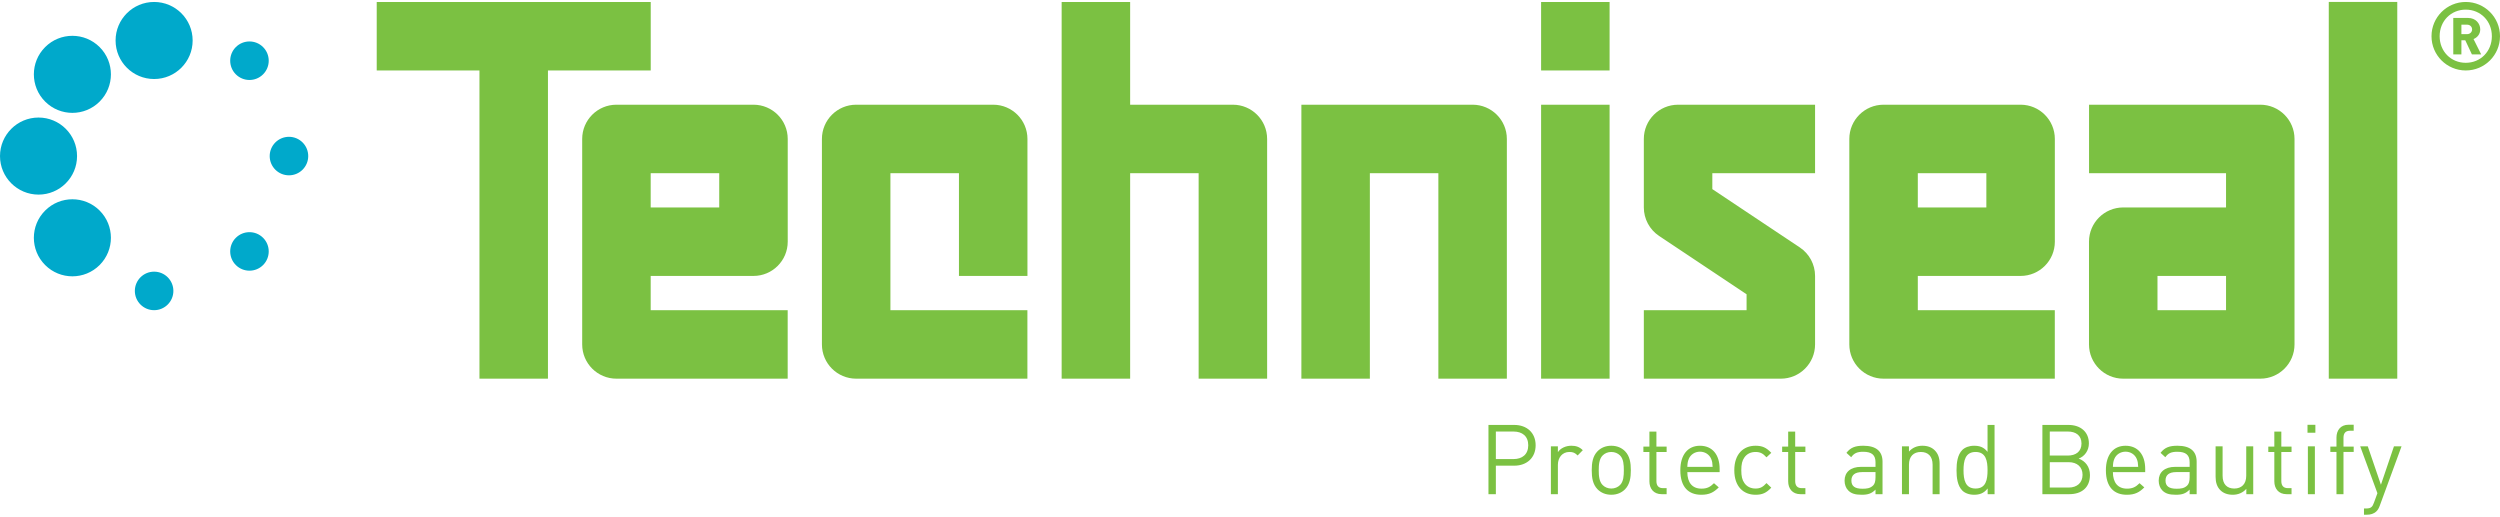
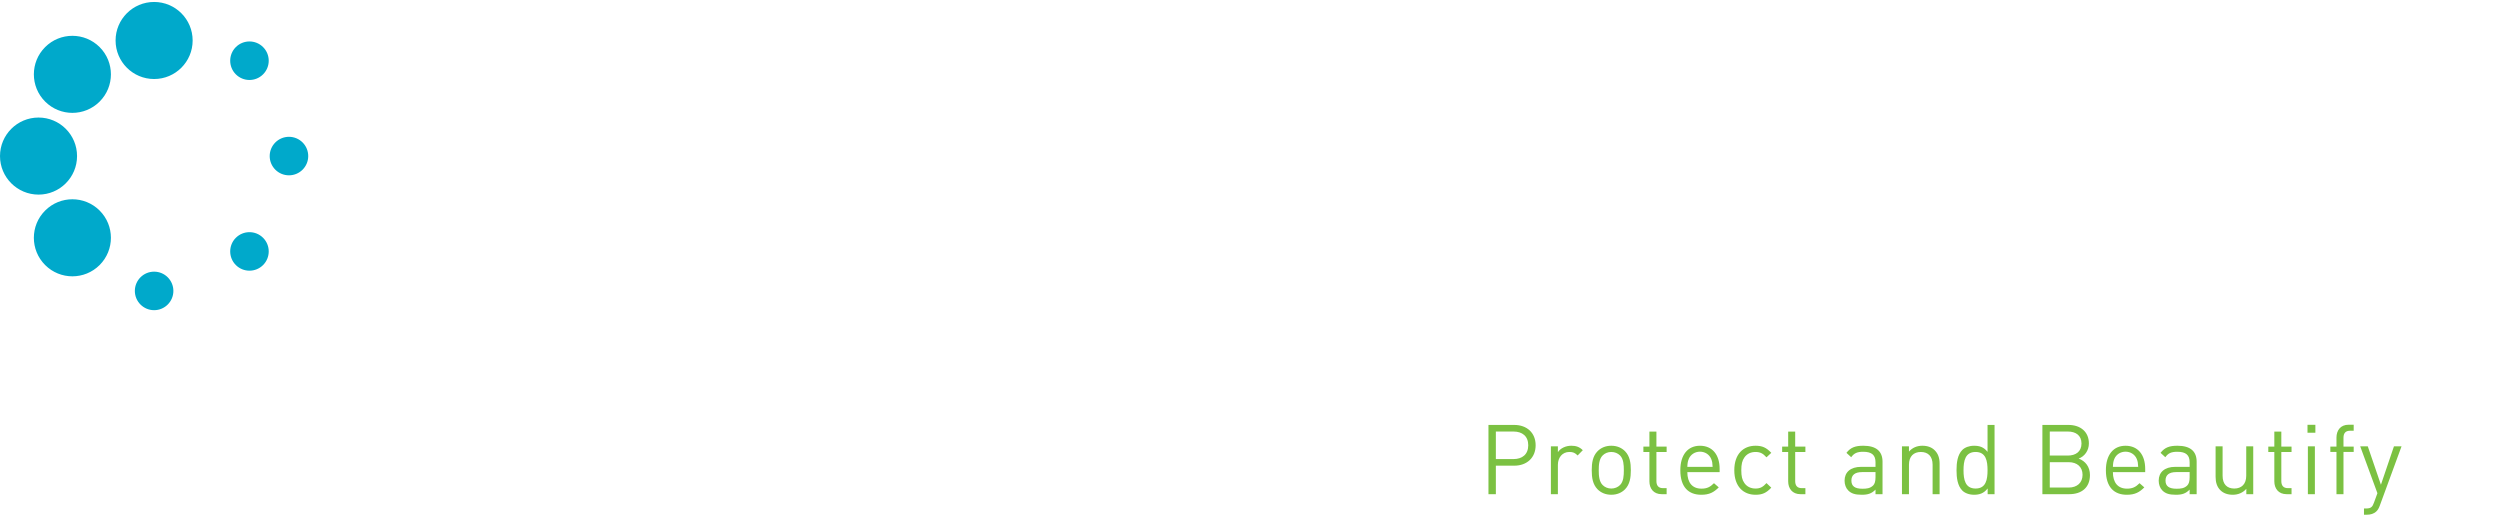
<svg xmlns="http://www.w3.org/2000/svg" xml:space="preserve" width="150px" height="31px" version="1.1" style="shape-rendering:geometricPrecision; text-rendering:geometricPrecision; image-rendering:optimizeQuality; fill-rule:evenodd; clip-rule:evenodd" viewBox="0 0 1202791 246689">
  <defs>
    <style type="text/css">
   
    .fil1 {fill:#00A9CB;fill-rule:nonzero}
    .fil0 {fill:#7BC142;fill-rule:nonzero}
   
  </style>
  </defs>
  <g id="Layer_x0020_1">
    <g id="_2251643387072">
-       <path class="fil0" d="M922689 82388l32977 0 0 16478 -32977 0 0 -16478zm49451 49424c9104,0 16478,-7371 16478,-16472l0 -49436c0,-9095 -7374,-16471 -16478,-16471l-65928 0c-9095,0 -16475,7376 -16475,16471l0 98860c0,9104 7380,16478 16475,16478l82385 0 0 -32952 -65908 0 0 -16478 49451 0zm-659083 -49424l32976 0 0 16478 -32976 0 0 -16478zm49454 49424c9098,0 16477,-7371 16477,-16472l0 -49436c0,-9095 -7379,-16471 -16477,-16471l-65932 0c-9101,0 -16478,7376 -16478,16471l0 98860c0,9104 7377,16478 16478,16478l82385 0 0 -32952 -65907 0 0 -16478 49454 0zm49402 -82379c-9101,0 -16474,7376 -16474,16471l0 98860c0,9104 7373,16478 16474,16478l82385 0 0 -32952 -65907 0 0 -65902 32976 0 0 49424 32953 0 0 -65908c0,-9095 -7374,-16471 -16475,-16471l-65932 0zm708496 131809l32955 0 0 -181242 -32955 0 0 181242zm-527254 -131809l-49427 0 0 -49430 -32952 0 0 181239 32952 0 0 -98854 32955 0 0 98854 32950 0 0 -115338c0,-9095 -7377,-16471 -16478,-16471zm115340 0l-82382 0 0 131809 32949 0 0 -98854 32956 0 0 98854 32952 0 0 -115338c0,-9095 -7377,-16471 -16475,-16471zm-395417 -49430l-131833 0 0 32949 49430 0 0 148293 32955 0 0 -148293 49448 0 0 -32949zm757904 148287l-32983 0 0 -16478 32983 0 0 16478zm16471 -98857l-82379 0 0 32955 65908 0 0 16475 -49460 0c-9095,0 -16475,7376 -16475,16477l0 49424c0,9104 7380,16478 16475,16478l65931 0c9101,0 16475,-7374 16475,-16478l0 -98860c0,-9095 -7374,-16471 -16475,-16471zm-280101 0c-9098,0 -16478,7376 -16478,16471l0 32959c0,5506 2755,10649 7341,13707 0,0 31452,20969 42092,28061l0 7659 -49433 0 0 32952 65908 0c9098,0 16477,-7374 16477,-16478l0 -32952c0,-5507 -2751,-10647 -7334,-13708 0,0 -31455,-20966 -42095,-28057l0 -7659 49429 0 0 -32955 -65907 0zm-65904 -16478l32952 0 0 -32952 -32952 0 0 32952zm0 148287l32952 0 0 -131809 -32952 0 0 131809zm445504 -170317l-2733 0 0 4553 2733 0c1455,0 2413,-1046 2413,-2280 0,-1224 -958,-2273 -2413,-2273zm2316 14293l-3182 -6786 -1867 0 0 6786 -3910 0 0 -17526 7137 0c3558,0 5831,2597 5831,5506 0,2416 -1542,3965 -3230,4646l3688 7374 -4467 0zm-2952 -21530c-7104,0 -12565,5458 -12565,12790 0,7328 5461,12792 12565,12792 7101,0 12559,-5464 12559,-12792 0,-7332 -5458,-12790 -12559,-12790zm0 29267c-9101,0 -16478,-7370 -16478,-16477 0,-9104 7377,-16478 16478,-16478 9104,0 16475,7374 16475,16478 0,9107 -7371,16477 -16475,16477z" />
      <path class="fil1" d="M92683 18538c0,10238 -8295,18536 -18535,18536 -10241,0 -18539,-8298 -18539,-18536 0,-10237 8298,-18538 18539,-18538 10240,0 18535,8301 18535,18538zm-9268 120484c0,5119 -4151,9268 -9267,9268 -5122,0 -9271,-4149 -9271,-9268 0,-5119 4149,-9265 9271,-9265 5116,0 9267,4146 9267,9265zm-35479 -117304c7237,7240 7237,18978 0,26212 -7244,7243 -18978,7243 -26215,0 -7241,-7234 -7241,-18972 0,-26212 7237,-7238 18971,-7238 26215,0zm78639 91755c3619,3610 3619,9486 0,13102 -3619,3619 -9486,3619 -13111,0 -3615,-3616 -3615,-9492 0,-13102 3625,-3624 9492,-3624 13111,0zm-108037 -57864c10241,0 18533,8298 18533,18539 0,10234 -8292,18538 -18533,18538 -10237,-9 -18538,-8304 -18538,-18538 0,-10241 8301,-18539 18538,-18539zm120487 9271c5125,0 9268,4152 9268,9268 0,5116 -4152,9267 -9268,9258 -5122,9 -9271,-4139 -9271,-9258 0,-5116 4149,-9268 9271,-9268zm-117304 35483c7237,-7243 18971,-7243 26215,0 7234,7234 7234,18969 -3,26212 -7241,7237 -18975,7237 -26212,0 -7244,-7243 -7244,-18978 0,-26212zm91743 -78645c3625,-3619 9495,-3619 13108,0 3622,3618 3622,9486 0,13104 -3613,3622 -9483,3622 -13108,0 -3615,-3618 -3615,-9486 0,-13104z" />
      <path class="fil0" d="M728198 206675l-8517 0 0 13247 8517 0c4164,0 7067,-2246 7067,-6646 0,-4398 -2903,-6601 -7067,-6601zm324 16426l-8841 0 0 13711 -3558 0 0 -33316 12399 0c6085,0 10298,3785 10298,9780 0,5994 -4213,9825 -10298,9825zm30509 -4913c-1260,-1263 -2200,-1685 -3976,-1685 -3376,0 -5528,2667 -5528,6177l0 14129 -3367 0 0 -23018 3367 0 0 2803c1267,-1915 3795,-3085 6462,-3085 2200,0 3882,512 5521,2152l-2479 2527zm20400 0c-1076,-1076 -2573,-1685 -4216,-1685 -1640,0 -3085,609 -4164,1685 -1679,1688 -1870,4540 -1870,7110 0,2579 191,5431 1870,7116 1079,1076 2524,1688 4164,1688 1643,0 3140,-612 4216,-1688 1682,-1685 1824,-4537 1824,-7116 0,-2570 -142,-5422 -1824,-7110zm2388 16287c-1594,1594 -3792,2615 -6604,2615 -2803,0 -5007,-1021 -6595,-2615 -2339,-2388 -2809,-5616 -2809,-9177 0,-3552 470,-6785 2809,-9167 1588,-1595 3792,-2622 6595,-2622 2812,0 5010,1027 6604,2622 2333,2382 2803,5615 2803,9167 0,3561 -470,6789 -2803,9177zm17635 2337c-3934,0 -5898,-2755 -5898,-6174l0 -14132 -2900 0 0 -2576 2900 0 0 -7210 3371 0 0 7210 4912 0 0 2576 -4912 0 0 14041c0,2101 984,3364 3133,3364l1779 0 0 2901 -2385 0zm23818 -16984c-891,-2109 -2949,-3464 -5386,-3464 -2433,0 -4491,1355 -5382,3464 -512,1264 -609,1964 -700,3837l12168 0c-94,-1873 -191,-2573 -700,-3837zm-11468 6361c0,5058 2385,7962 6786,7962 2667,0 4212,-797 6034,-2622l2294 2010c-2340,2339 -4492,3554 -8419,3554 -6086,0 -10068,-3648 -10068,-11792 0,-7443 3603,-11792 9455,-11792 5947,0 9456,4307 9456,11138l0 1542 -15538 0zm32801 10904c-5804,0 -10205,-3924 -10205,-11792 0,-7861 4401,-11795 10205,-11795 3179,0 5191,842 7582,3419l-2300 2154c-1727,-1921 -3085,-2573 -5282,-2573 -2246,0 -4119,885 -5334,2616 -1079,1500 -1503,3276 -1503,6179 0,2901 424,4680 1503,6177 1215,1730 3088,2621 5334,2621 2197,0 3555,-700 5282,-2621l2300 2197c-2391,2579 -4403,3418 -7582,3418zm21614 -281c-3931,0 -5897,-2755 -5897,-6174l0 -14132 -2901 0 0 -2576 2901 0 0 -7210 3373 0 0 7210 4909 0 0 2576 -4909 0 0 14041c0,2101 982,3364 3136,3364l1773 0 0 2901 -2385 0zm36119 -10623l-6458 0c-3464,0 -5146,1406 -5146,4076 0,2664 1637,3928 5289,3928 1963,0 3694,-139 5146,-1542 797,-749 1169,-2061 1169,-3983l0 -2479zm0 10626l0 -2201c-1869,1873 -3555,2479 -6643,2479 -3182,0 -5058,-606 -6503,-2103 -1125,-1121 -1737,-2858 -1737,-4682 0,-4025 2809,-6643 7955,-6643l6928 0 0 -2201c0,-3370 -1685,-5055 -5894,-5055 -2949,0 -4446,700 -5807,2622l-2288 -2103c2058,-2673 4400,-3419 8140,-3419 6177,0 9223,2667 9223,7674l0 15632 -3374 0zm27467 -3l0 -14178c0,-4070 -2203,-6128 -5664,-6128 -3458,0 -5710,2101 -5710,6128l0 14178 -3367 0 0 -23024 3367 0 0 2530c1640,-1876 3888,-2812 6458,-2812 2483,0 4495,752 5895,2158 1643,1588 2391,3740 2391,6410l0 14738 -3370 0zm20678 -20309c-5006,0 -5803,4304 -5803,8795 0,4498 797,8798 5803,8798 5007,0 5755,-4300 5755,-8798 0,-4491 -748,-8795 -5755,-8795zm5804 20309l0 -2755c-1873,2430 -4025,3033 -6549,3033 -2346,0 -4401,-791 -5622,-2006 -2340,-2339 -2803,-6179 -2803,-9786 0,-3600 463,-7440 2803,-9780 1221,-1215 3276,-2006 5622,-2006 2524,0 4628,558 6500,2946l0 -12962 3371 0 0 33316 -3322 0zm38974 -15396l-9080 0 0 12216 9080 0c4119,0 6689,-2385 6689,-6131 0,-3745 -2570,-6085 -6689,-6085zm-373 -14741l-8707 0 0 11559 8707 0c3695,0 6550,-1825 6550,-5801 0,-3976 -2855,-5758 -6550,-5758zm700 30137l-12962 0 0 -33316 12544 0c5798,0 9826,3318 9826,8892 0,3509 -2107,6270 -4916,7300 3185,1167 5431,3931 5431,7907 0,6037 -4025,9217 -9923,9217zm32425 -16984c-888,-2109 -2952,-3464 -5382,-3464 -2434,0 -4489,1355 -5383,3464 -515,1264 -609,1964 -700,3837l12168 0c-94,-1873 -191,-2573 -703,-3837zm-11465 6361c0,5058 2385,7962 6786,7962 2667,0 4210,-797 6034,-2622l2294 2010c-2339,2339 -4491,3554 -8419,3554 -6086,0 -10068,-3648 -10068,-11792 0,-7443 3607,-11792 9456,-11792 5940,0 9455,4307 9455,11138l0 1542 -15538 0zm36920 0l-6459 0c-3464,0 -5146,1406 -5146,4076 0,2664 1634,3928 5289,3928 1961,0 3694,-139 5143,-1542 800,-749 1173,-2061 1173,-3983l0 -2479zm0 10626l0 -2201c-1873,1873 -3558,2479 -6644,2479 -3185,0 -5058,-606 -6509,-2103 -1119,-1121 -1731,-2858 -1731,-4682 0,-4025 2810,-6643 7956,-6643l6928 0 0 -2201c0,-3370 -1688,-5055 -5898,-5055 -2949,0 -4446,700 -5804,2622l-2291 -2103c2061,-2673 4401,-3419 8140,-3419 6180,0 9223,2667 9223,7674l0 15632 -3370 0zm27275 -3l0 -2570c-1639,1870 -3933,2851 -6503,2851 -2482,0 -4537,-745 -5946,-2151 -1637,-1588 -2337,-3786 -2337,-6459l0 -14695 3367 0 0 14183c0,4067 2152,6128 5616,6128 3464,0 5758,-2106 5758,-6128l0 -14183 3367 0 0 23024 -3322 0zm19369 0c-3930,0 -5897,-2755 -5897,-6174l0 -14132 -2901 0 0 -2576 2901 0 0 -7210 3367 0 0 7210 4915 0 0 2576 -4915 0 0 14041c0,2101 988,3364 3139,3364l1776 0 0 2901 -2385 0zm10244 -23021l3370 0 0 23024 -3370 0 0 -23024zm-185 -10347l3791 0 0 3792 -3791 0 0 -3792zm17314 13059l0 20309 -3373 0 0 -20309 -2949 0 0 -2573 2949 0 0 -4352c0,-3415 1915,-6179 5849,-6179l2434 0 0 2900 -1825 0c-2151,0 -3085,1270 -3085,3373l0 4258 4910 0 0 2573 -4910 0zm17448 25882c-470,1261 -979,2106 -1640,2712 -1215,1170 -2852,1592 -4488,1592l-1455 0 0 -2995 1027 0c2346,0 3046,-748 3795,-2852l1639 -4497 -8283 -22557 3646 0 6322 18487 6274 -18487 3649 0 -10486 28597z" />
    </g>
  </g>
</svg>